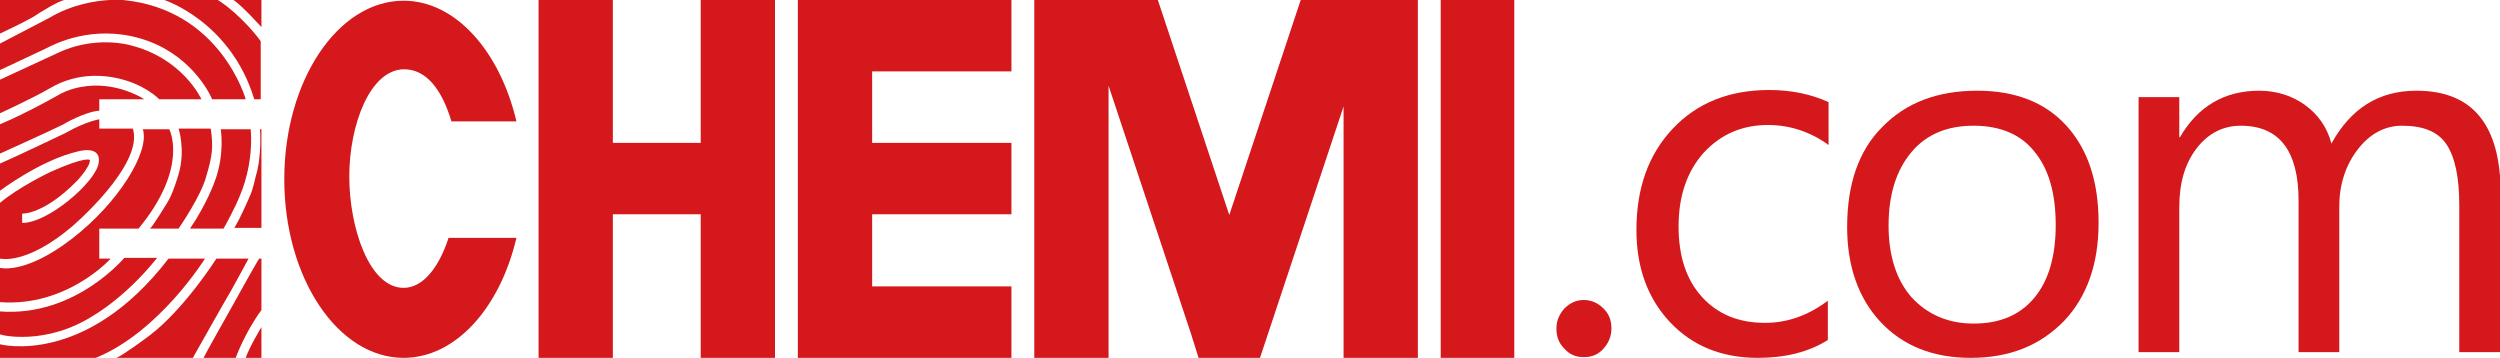
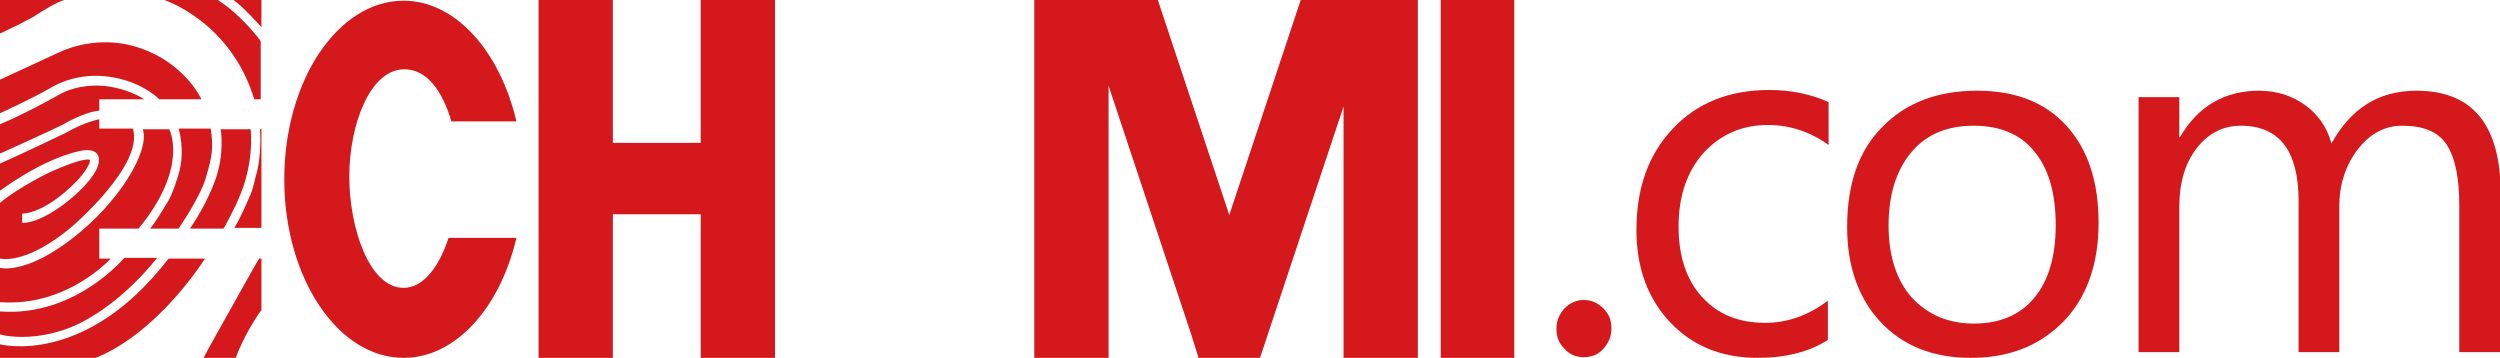
<svg xmlns="http://www.w3.org/2000/svg" version="1.1" id="图层_1" x="0px" y="0px" viewBox="0 0 350 50.1" style="enable-background:new 0 0 350 50.1;" xml:space="preserve">
  <style type="text/css">
	.st0{fill:#D4181C;}
</style>
  <g>
    <g>
      <path class="st0" d="M221.7,50c-1.1,0-2-0.4-2.7-1.2c-0.8-0.8-1.1-1.7-1.1-2.8s0.4-2,1.1-2.8c0.8-0.8,1.7-1.2,2.7-1.2    c1.1,0,2,0.4,2.8,1.2c0.8,0.8,1.1,1.7,1.1,2.8s-0.4,2-1.1,2.8C223.7,49.7,222.8,50,221.7,50z" />
      <path class="st0" d="M255.9,47.6c-2.7,1.7-6,2.5-9.8,2.5c-5.1,0-9.2-1.7-12.3-5s-4.7-7.6-4.7-12.9c0-5.9,1.7-10.6,5.1-14.2    c3.4-3.6,7.9-5.4,13.5-5.4c3.1,0,5.9,0.6,8.3,1.7v6c-2.6-1.9-5.5-2.8-8.5-2.8c-3.6,0-6.6,1.3-9,3.9c-2.3,2.6-3.5,6-3.5,10.3    c0,4.2,1.1,7.5,3.3,9.9s5.1,3.6,8.8,3.6c3.1,0,6-1,8.8-3.1L255.9,47.6L255.9,47.6z" />
      <path class="st0" d="M275.9,50.1c-5.3,0-9.5-1.7-12.6-5s-4.7-7.8-4.7-13.3c0-6,1.6-10.7,4.9-14c3.3-3.4,7.7-5.1,13.3-5.1    c5.3,0,9.5,1.6,12.5,4.9c3,3.3,4.5,7.8,4.5,13.6c0,5.7-1.6,10.3-4.8,13.7C285.6,48.4,281.3,50.1,275.9,50.1z M276.3,17.6    c-3.7,0-6.6,1.2-8.7,3.7s-3.2,5.9-3.2,10.3c0,4.2,1.1,7.6,3.2,10c2.2,2.4,5.1,3.7,8.7,3.7c3.7,0,6.5-1.2,8.5-3.6s3-5.8,3-10.2    c0-4.5-1-7.9-3-10.3C282.9,18.8,280,17.6,276.3,17.6z" />
      <path class="st0" d="M350,49.3h-5.7V28.8c0-4-0.6-6.8-1.8-8.6c-1.2-1.8-3.3-2.6-6.2-2.6c-2.4,0-4.5,1.1-6.2,3.3s-2.6,4.9-2.6,8    v20.4h-5.7V28.1c0-7-2.7-10.5-8.1-10.5c-2.5,0-4.6,1.1-6.2,3.2c-1.6,2.1-2.4,4.8-2.4,8.2v20.3h-5.7V13.6h5.7v5.6h0.1    c2.5-4.3,6.2-6.5,11.1-6.5c2.4,0,4.6,0.7,6.4,2s3.1,3.1,3.7,5.4c2.7-4.9,6.6-7.4,11.9-7.4c7.9,0,11.8,4.8,11.8,14.5L350,49.3    L350,49.3z" />
    </g>
    <path class="st0" d="M62.8,33.3c-1.3,4-3.5,7-6.3,7c-4.8,0-7.6-8.4-7.6-15.6s2.9-15,7.7-15c3.1,0,5.3,2.9,6.6,7.3h9.1   C70,7.2,63.8,0.1,56.5,0.1c-9.2,0-16.7,11.2-16.7,25s7.5,25,16.7,25c7.3,0,13.5-7,15.8-16.8H62.8L62.8,33.3z" />
    <polygon class="st0" points="212,50.1 201.7,50.1 201.7,0 212,0  " />
    <polygon class="st0" points="193.1,0 188.1,0 182.1,0 172.1,30.1 162.1,0 155.2,0 151.2,0 144.8,0 144.8,50.1 155.2,50.1 155.2,12    166.7,46.6 167.8,50.1 176.4,50.1 188.1,14.9 188.1,50.1 198.5,50.1 198.5,0  " />
-     <polygon class="st0" points="141.6,10 141.6,0 122.1,0 111.7,0 111.7,10 111.7,20 111.7,30 111.7,40.1 111.7,50.1 122.1,50.1    141.6,50.1 141.6,40.1 122.1,40.1 122.1,30 141.6,30 141.6,20 122.1,20 122.1,10  " />
    <polygon class="st0" points="98.1,0 98.1,20 85.8,20 85.8,0 75.4,0 75.4,50.1 85.8,50.1 85.8,30 98.1,30 98.1,50.1 108.5,50.1    108.5,0  " />
    <g>
      <path class="st0" d="M9,0H0v4.7c0,0,3.4-1.6,4.6-2.3C5.8,1.6,8.1,0.2,9,0z" />
      <path class="st0" d="M16.2,10.9c4,0.8,6.1,3,6.1,3h5.9c0,0-2.6-5.8-10.1-7.6c0,0-4.9-1.4-10.2,1.2c0,0-6.9,3.2-8,3.7v4.7    c0,0,4.8-2.2,7-3.5C9.1,11.1,12.2,10.1,16.2,10.9z" />
      <path class="st0" d="M13.9,15.5v-1.6h6.3c0,0-2.5-1.7-6.1-1.9c0,0-3.3-0.3-6.1,1.4c0,0-4.2,2.4-8,4v4.1c0,0,6-2.7,8.9-4.1    C8.8,17.4,12,15.6,13.9,15.5z" />
      <path class="st0" d="M10.1,31.7c0,0,10.1-8.6,8.5-13.7h-4.7v-1.3c0,0-1.9,0.3-4.7,1.9c0,0-7.1,3.4-9.2,4.3v3.8    c0,0,5.7-4.3,10.9-5.5c0,0,3.4-1,2.9,1.7s-7.2,8.4-10.7,8.3v-1.3c0,0,3,0.2,7.7-4.6c0,0,1.8-1.9,1.8-2.9c0,0-0.5-0.6-5.6,1.7    c0,0-4.4,2.1-7,4.3v7.8C0,36.2,3.6,37.2,10.1,31.7z" />
      <path class="st0" d="M15.5,36.2h-1.6V32h5.5c7.1-8.6,4.3-13.9,4.3-13.9H20c1,3.1-3.4,10.3-9.9,15.3C3.5,38.5,0,37.5,0,37.5v4.8    C9.4,43,15.5,36.2,15.5,36.2z" />
      <path class="st0" d="M13.2,44.1c0,0,4.4-2.5,8.8-8h-4.6c0,0-6.9,8.3-17.4,7.5v3.2C0,46.9,6.4,48.5,13.2,44.1z" />
      <path class="st0" d="M28.7,36.2h-5.1C11.9,51.4,0,48.2,0,48.2v1.9h13.4C22.3,46.5,28.7,36.2,28.7,36.2z" />
-       <path class="st0" d="M34.8,36.2h-4.5c0,0-4.5,7.1-9.4,10.8c0,0-3.6,2.7-4.6,3.1H27c0,0,4.5-8,5.4-9.5C33.3,39,34.8,36.2,34.8,36.2    z" />
      <path class="st0" d="M32.1,43.6c0,0-3.5,6.2-3.6,6.5H33c0,0,1.2-3.4,3.6-6.7v-7.2h-0.3C36.2,36.2,32.5,42.9,32.1,43.6z" />
-       <path class="st0" d="M36.6,50.1v-4.3c0,0-1.7,2.8-2.2,4.3H36.6z" />
      <path class="st0" d="M23.4,28.4c0,0-2,3.3-2.4,3.6h4c0,0,3.2-4.6,3.9-7.4c0.8-2.7,1-4,0.6-6.6H25c0,0,1,3,0,6.4    C25,24.4,24.2,27.2,23.4,28.4z" />
      <path class="st0" d="M33.7,27.1c0,0,1.8-4,1.4-9h-4.2c0,0,0.6,3.4-0.8,7.2c0,0-1.1,3.2-3.5,6.7h4.7C31.3,32,33,29,33.7,27.1z" />
      <path class="st0" d="M35.8,24.7c0,0-0.4,1.9-0.8,2.7c0,0-1.4,3.3-2.2,4.5h3.8V18.1h-0.2C36.4,18.1,36.7,21.8,35.8,24.7z" />
      <path class="st0" d="M30.5,0H23c0,0,9.3,3,12.6,13.9h0.9V5.8C36.6,5.8,33.8,2.1,30.5,0z" />
      <path class="st0" d="M32.7,0c1.3,0.9,3.9,3.8,3.9,3.8V0H32.7z" />
-       <path class="st0" d="M19.7,5.4c6.8,2,9.6,7.5,10,8.5h4.7c0,0-3.5-12.6-17.2-13.9h-1.8c-2,0.1-5.3,0.6-8.5,2.5L0,6.1v3.7    c0,0,5.6-2.6,6.6-3.1S12.9,3.4,19.7,5.4z" />
    </g>
  </g>
</svg>